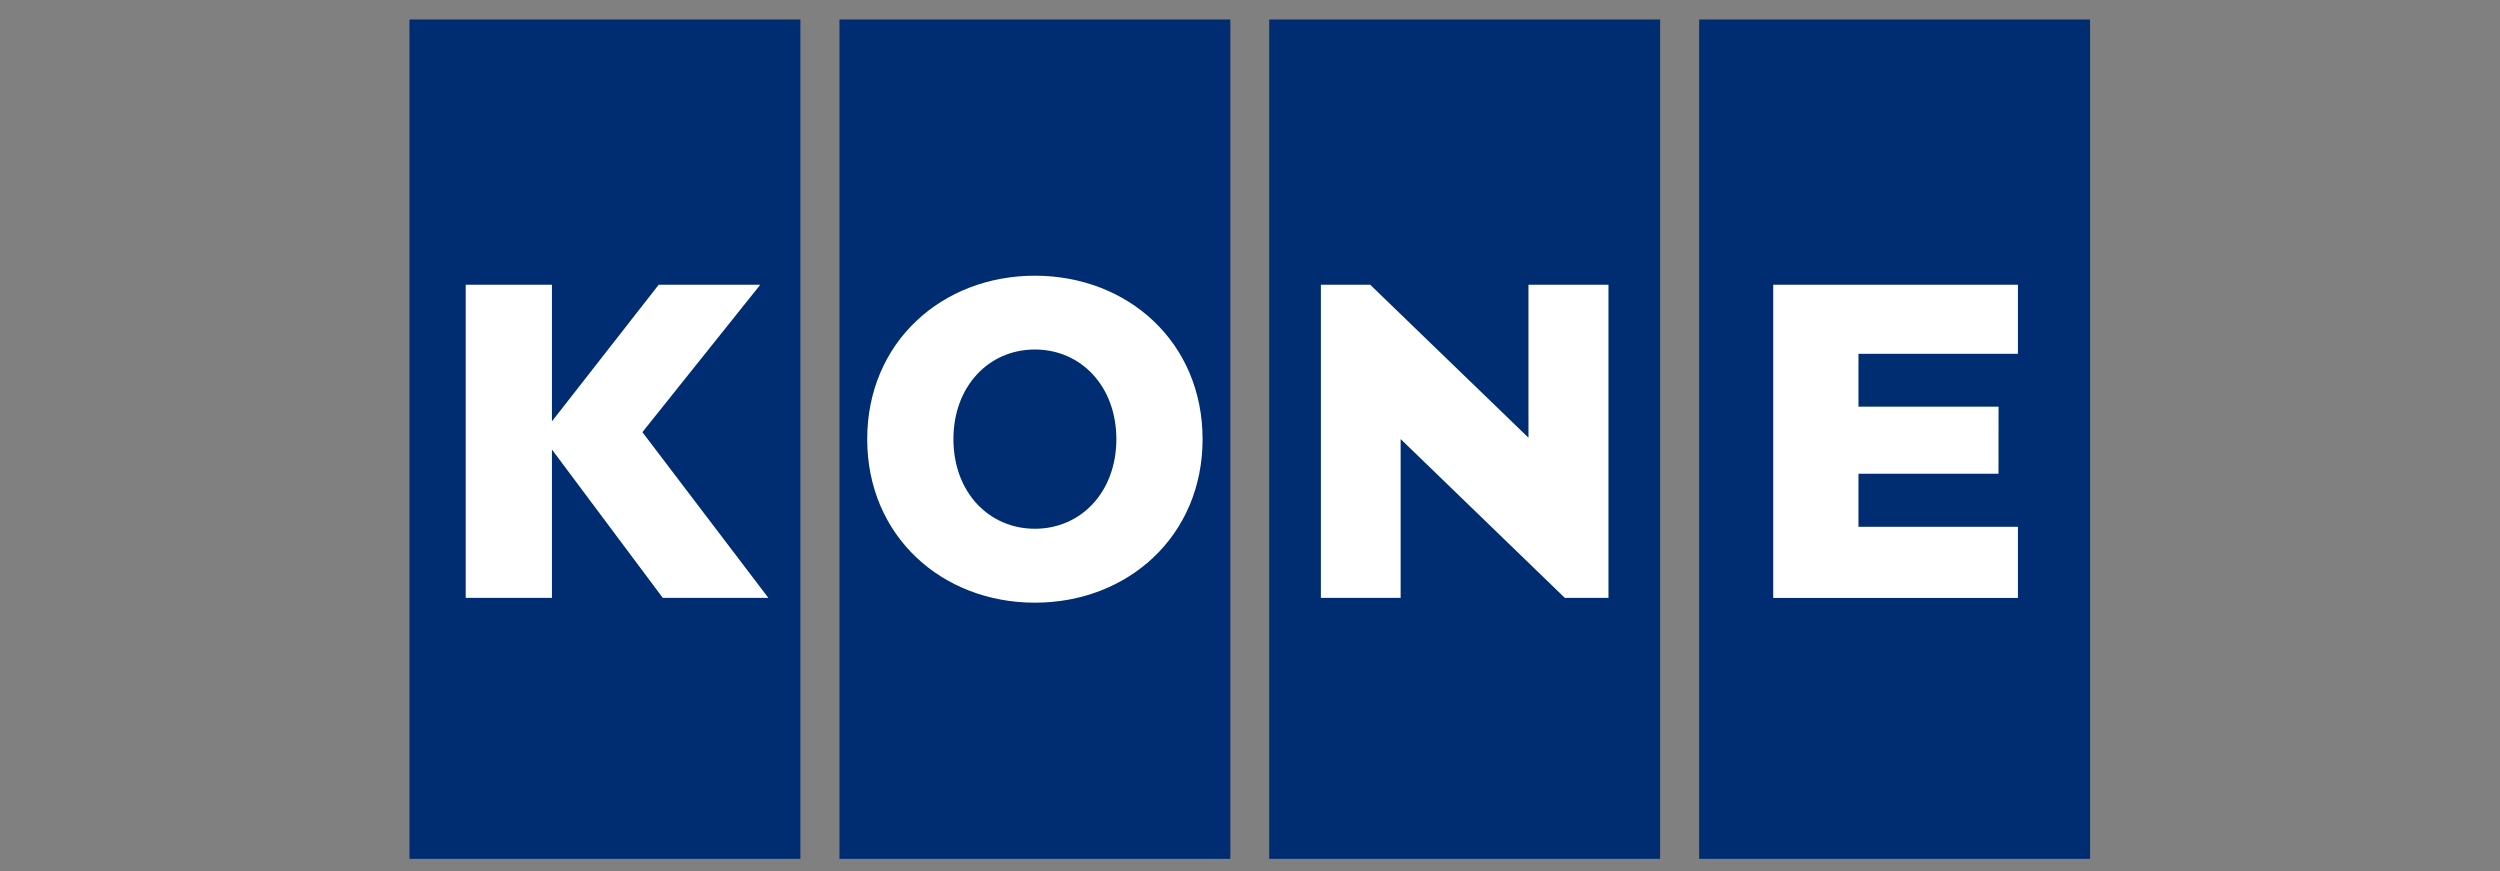
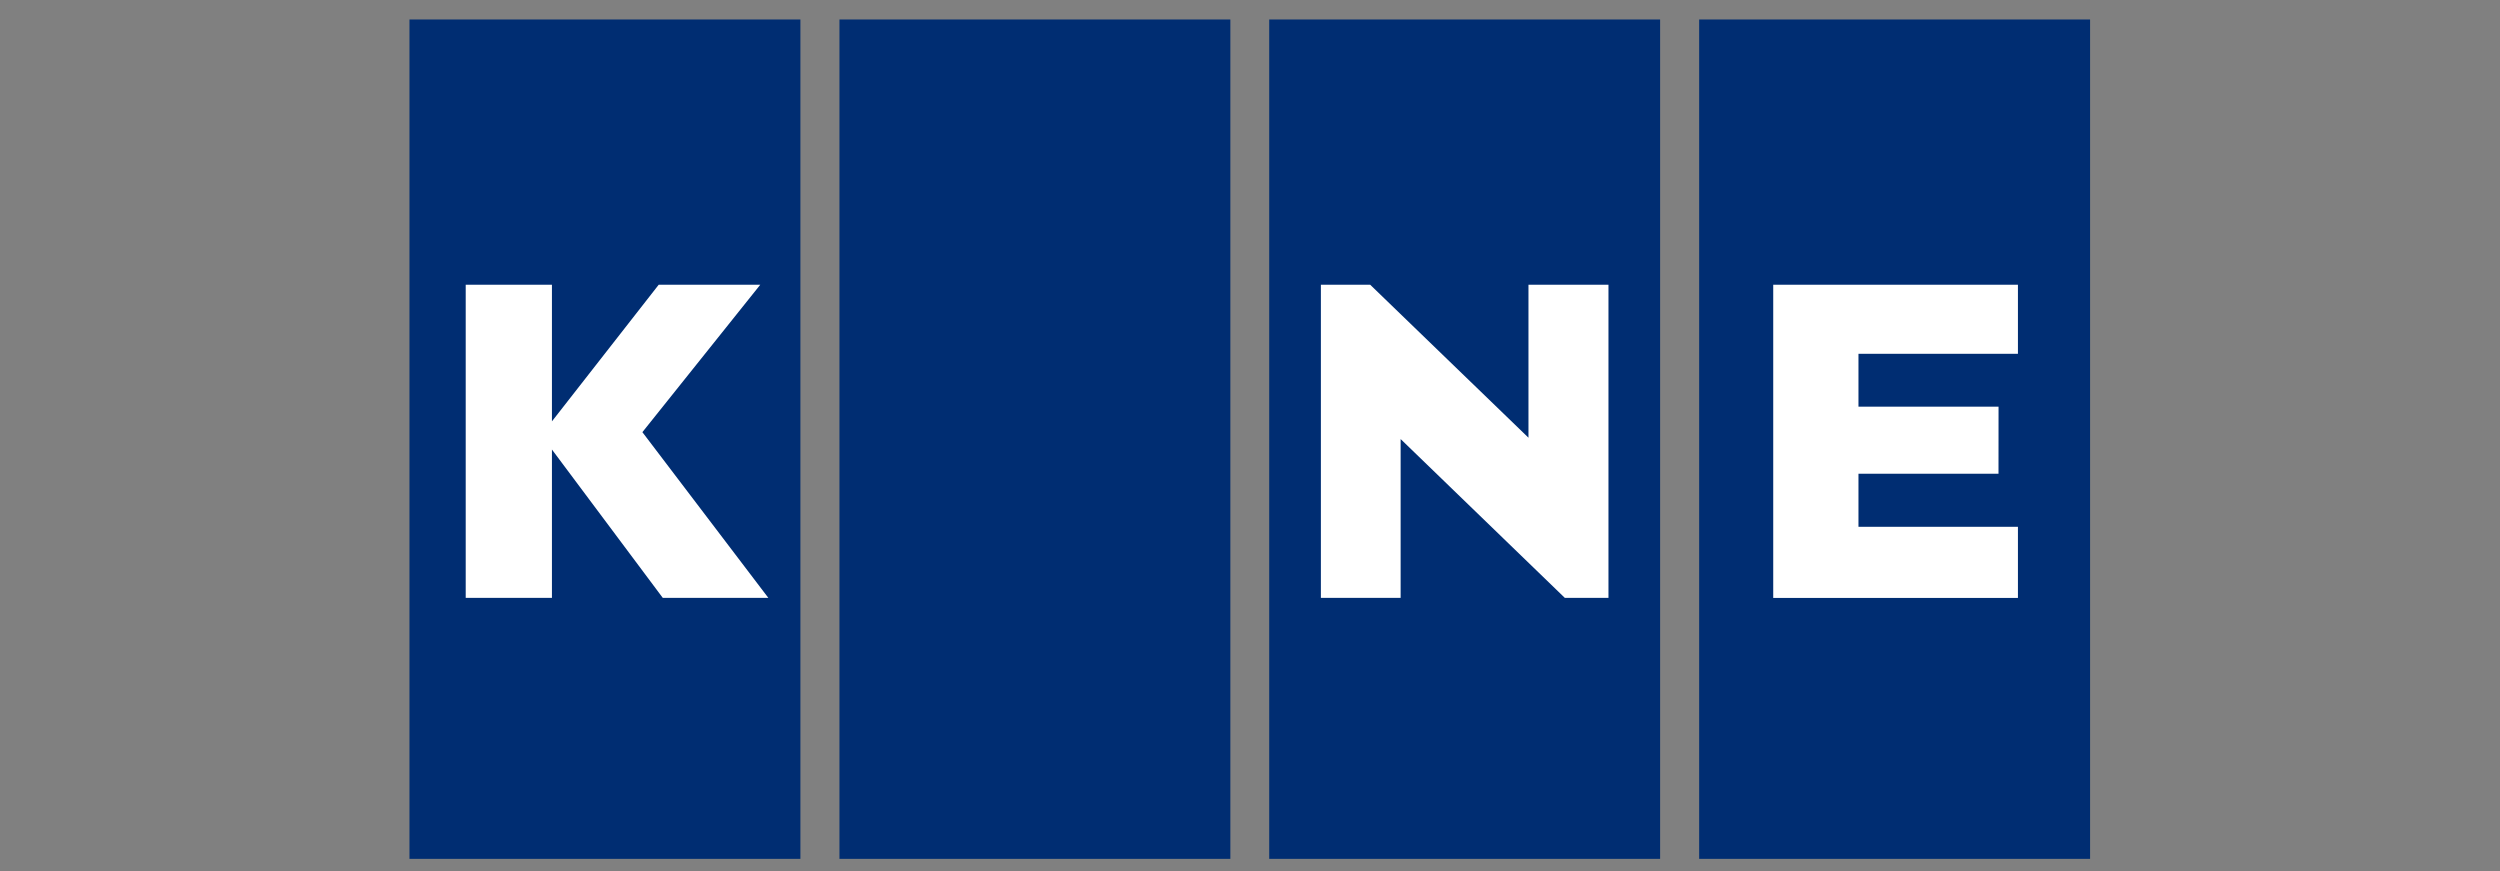
<svg xmlns="http://www.w3.org/2000/svg" width="155" height="54" viewBox="0 0 155 54" fill="none">
  <rect x="0" y="0" width="155" height="54" fill="#808080" stroke="none" />
  <path d="M49.625 1.208H25.387V53.249H49.625V1.208Z" fill="#002D72" />
  <path d="M102.927 1.208H78.691V53.249H102.927V1.208Z" fill="#002D72" />
  <path d="M76.282 1.208H52.046V53.249H76.282V1.208Z" fill="#002D72" />
  <path d="M129.585 1.208H105.348V53.249H129.585V1.208Z" fill="#002D72" />
  <path d="M47.638 37.069L39.828 26.794L47.137 17.653H40.84L34.22 26.124V17.653H28.874V37.069H34.22V27.871L41.093 37.069H47.638Z" fill="white" />
  <path d="M94.765 17.655V27.138L84.953 17.655H81.895V37.069H86.839V27.221L97.02 37.069H99.725V17.655H94.765Z" fill="white" />
-   <path d="M64.164 17.094C58.402 17.094 53.767 21.217 53.767 27.228C53.767 33.239 58.402 37.366 64.164 37.366C69.925 37.366 74.56 33.239 74.56 27.228C74.56 21.217 69.925 17.094 64.164 17.094ZM69.214 27.226C69.214 30.523 67.005 32.783 64.164 32.783C61.317 32.783 59.113 30.523 59.113 27.226C59.113 23.934 61.317 21.669 64.164 21.669C67.005 21.669 69.214 23.934 69.214 27.226Z" fill="white" />
  <path d="M115.225 32.663V29.371H123.907L123.91 25.215H115.225V21.934H125.112V17.655H109.94V37.071H125.112V32.663H115.225Z" fill="white" />
</svg>